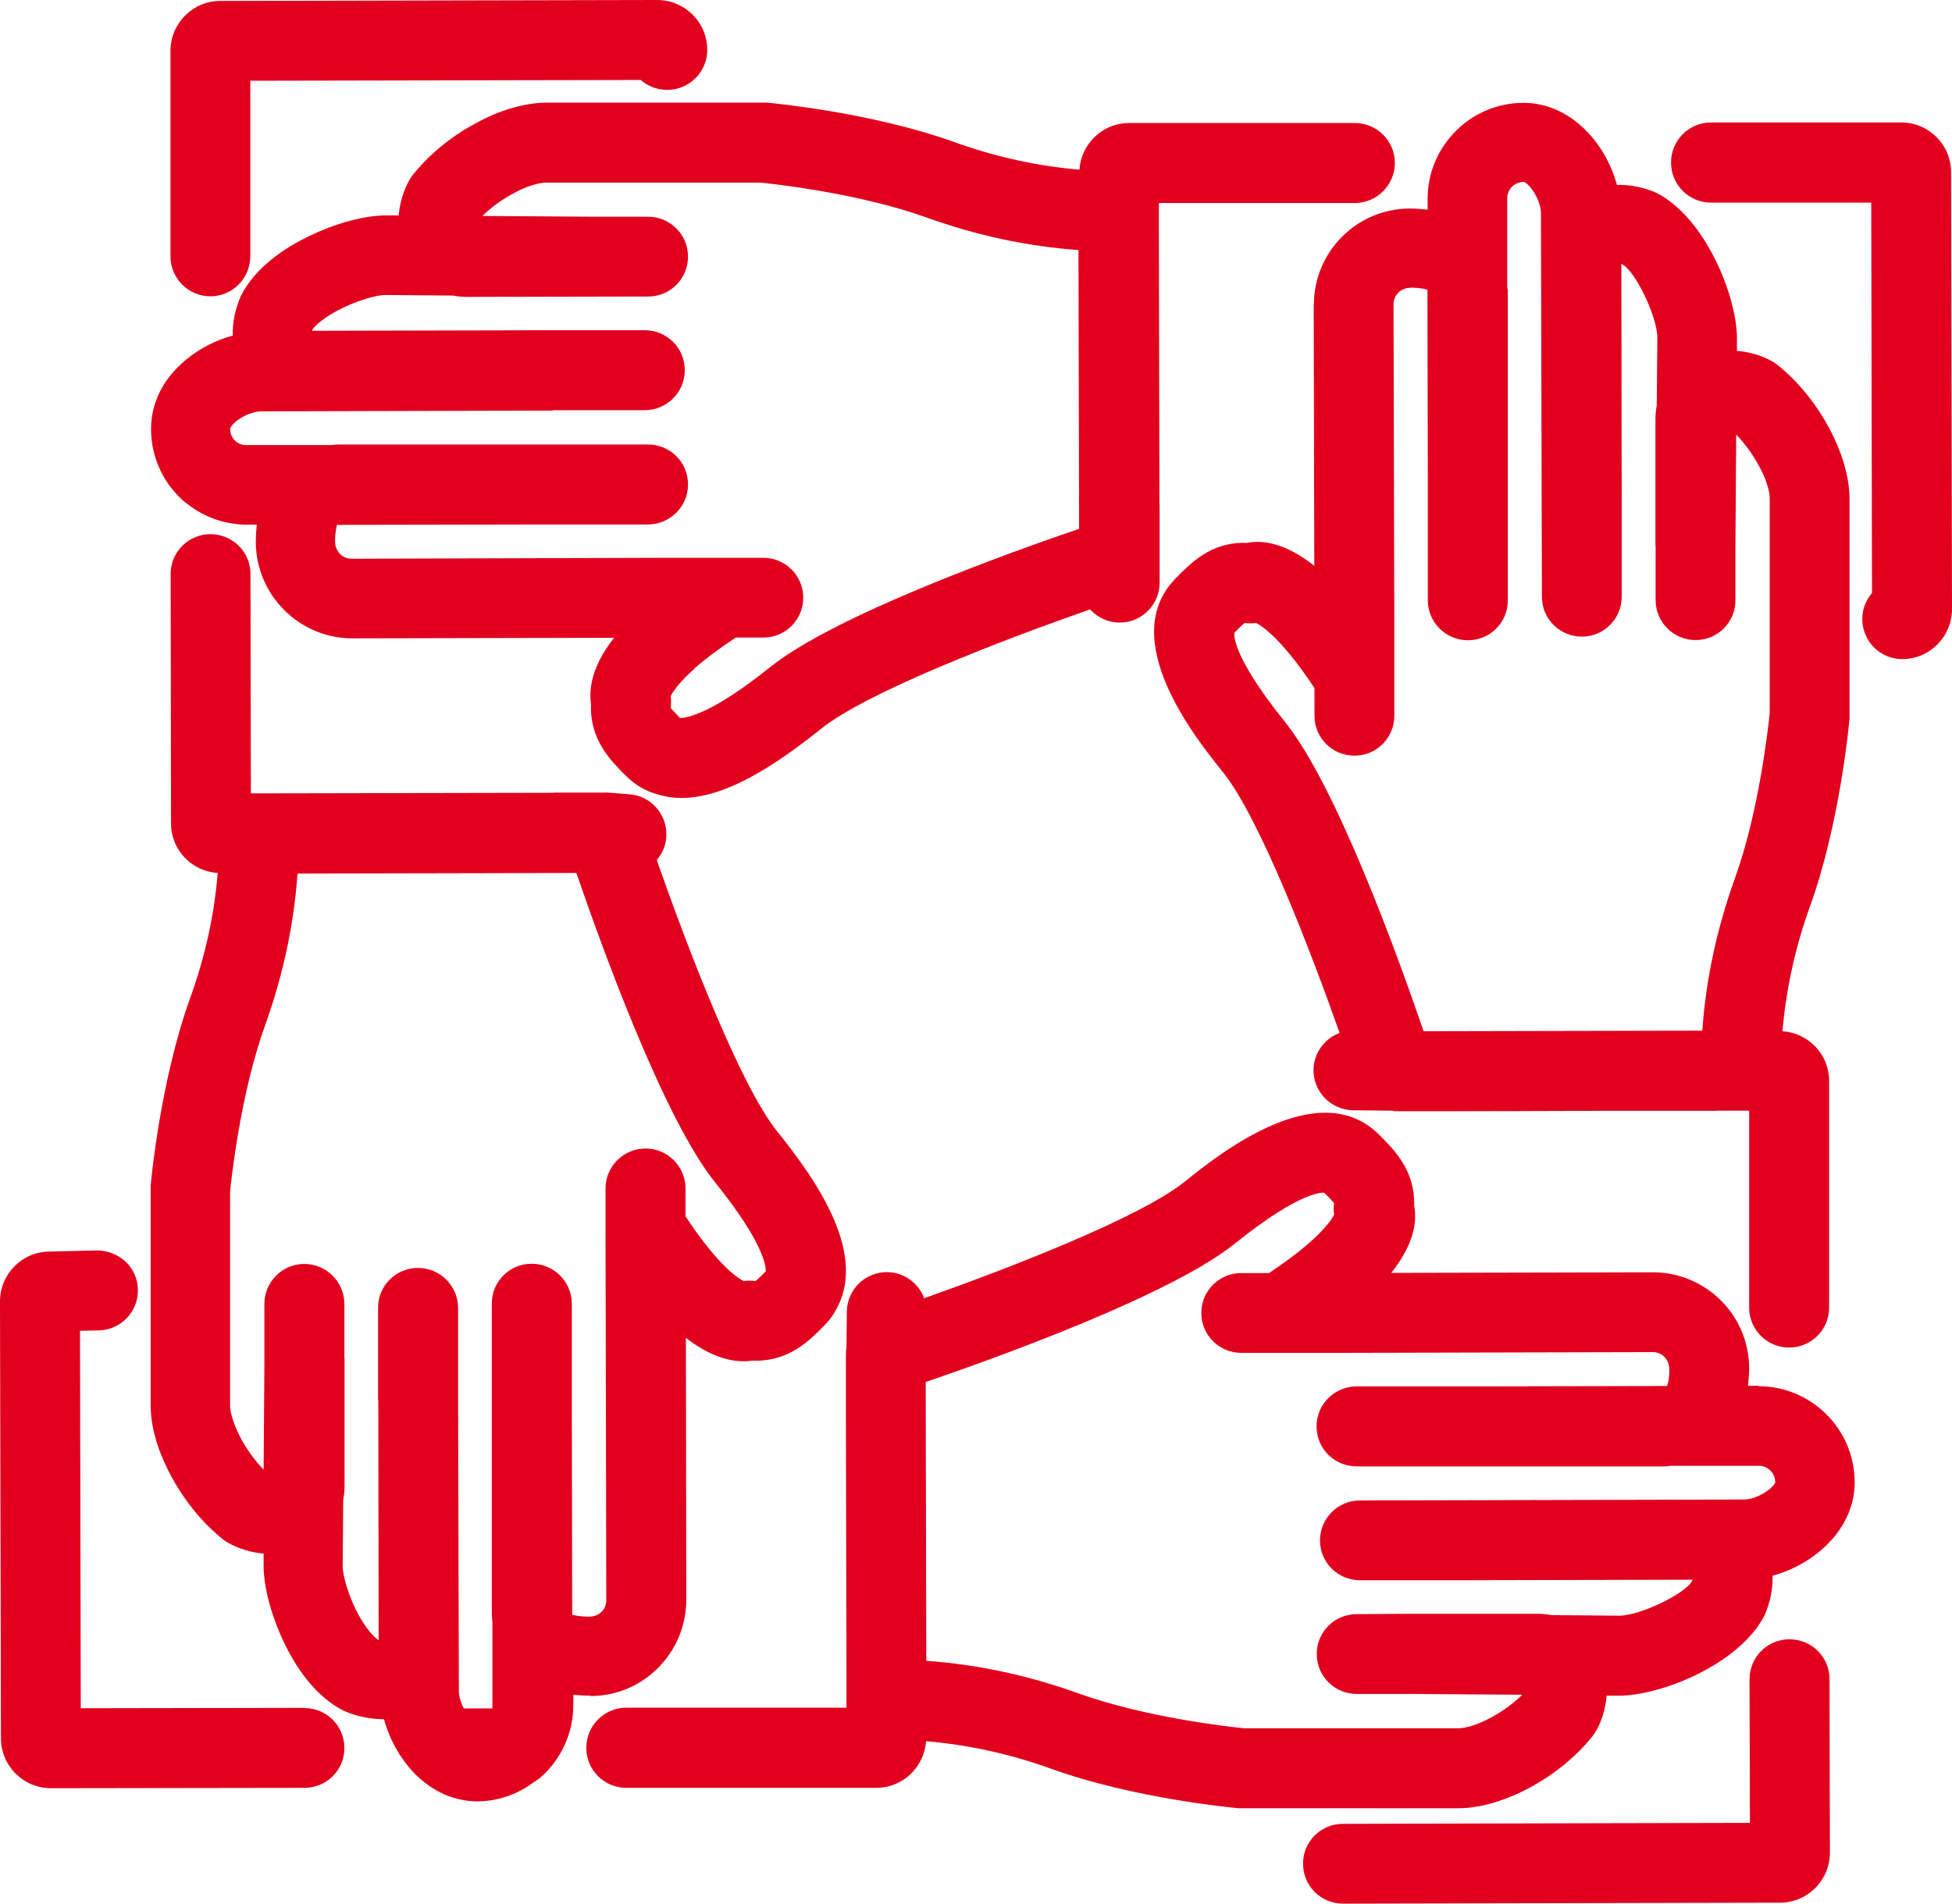
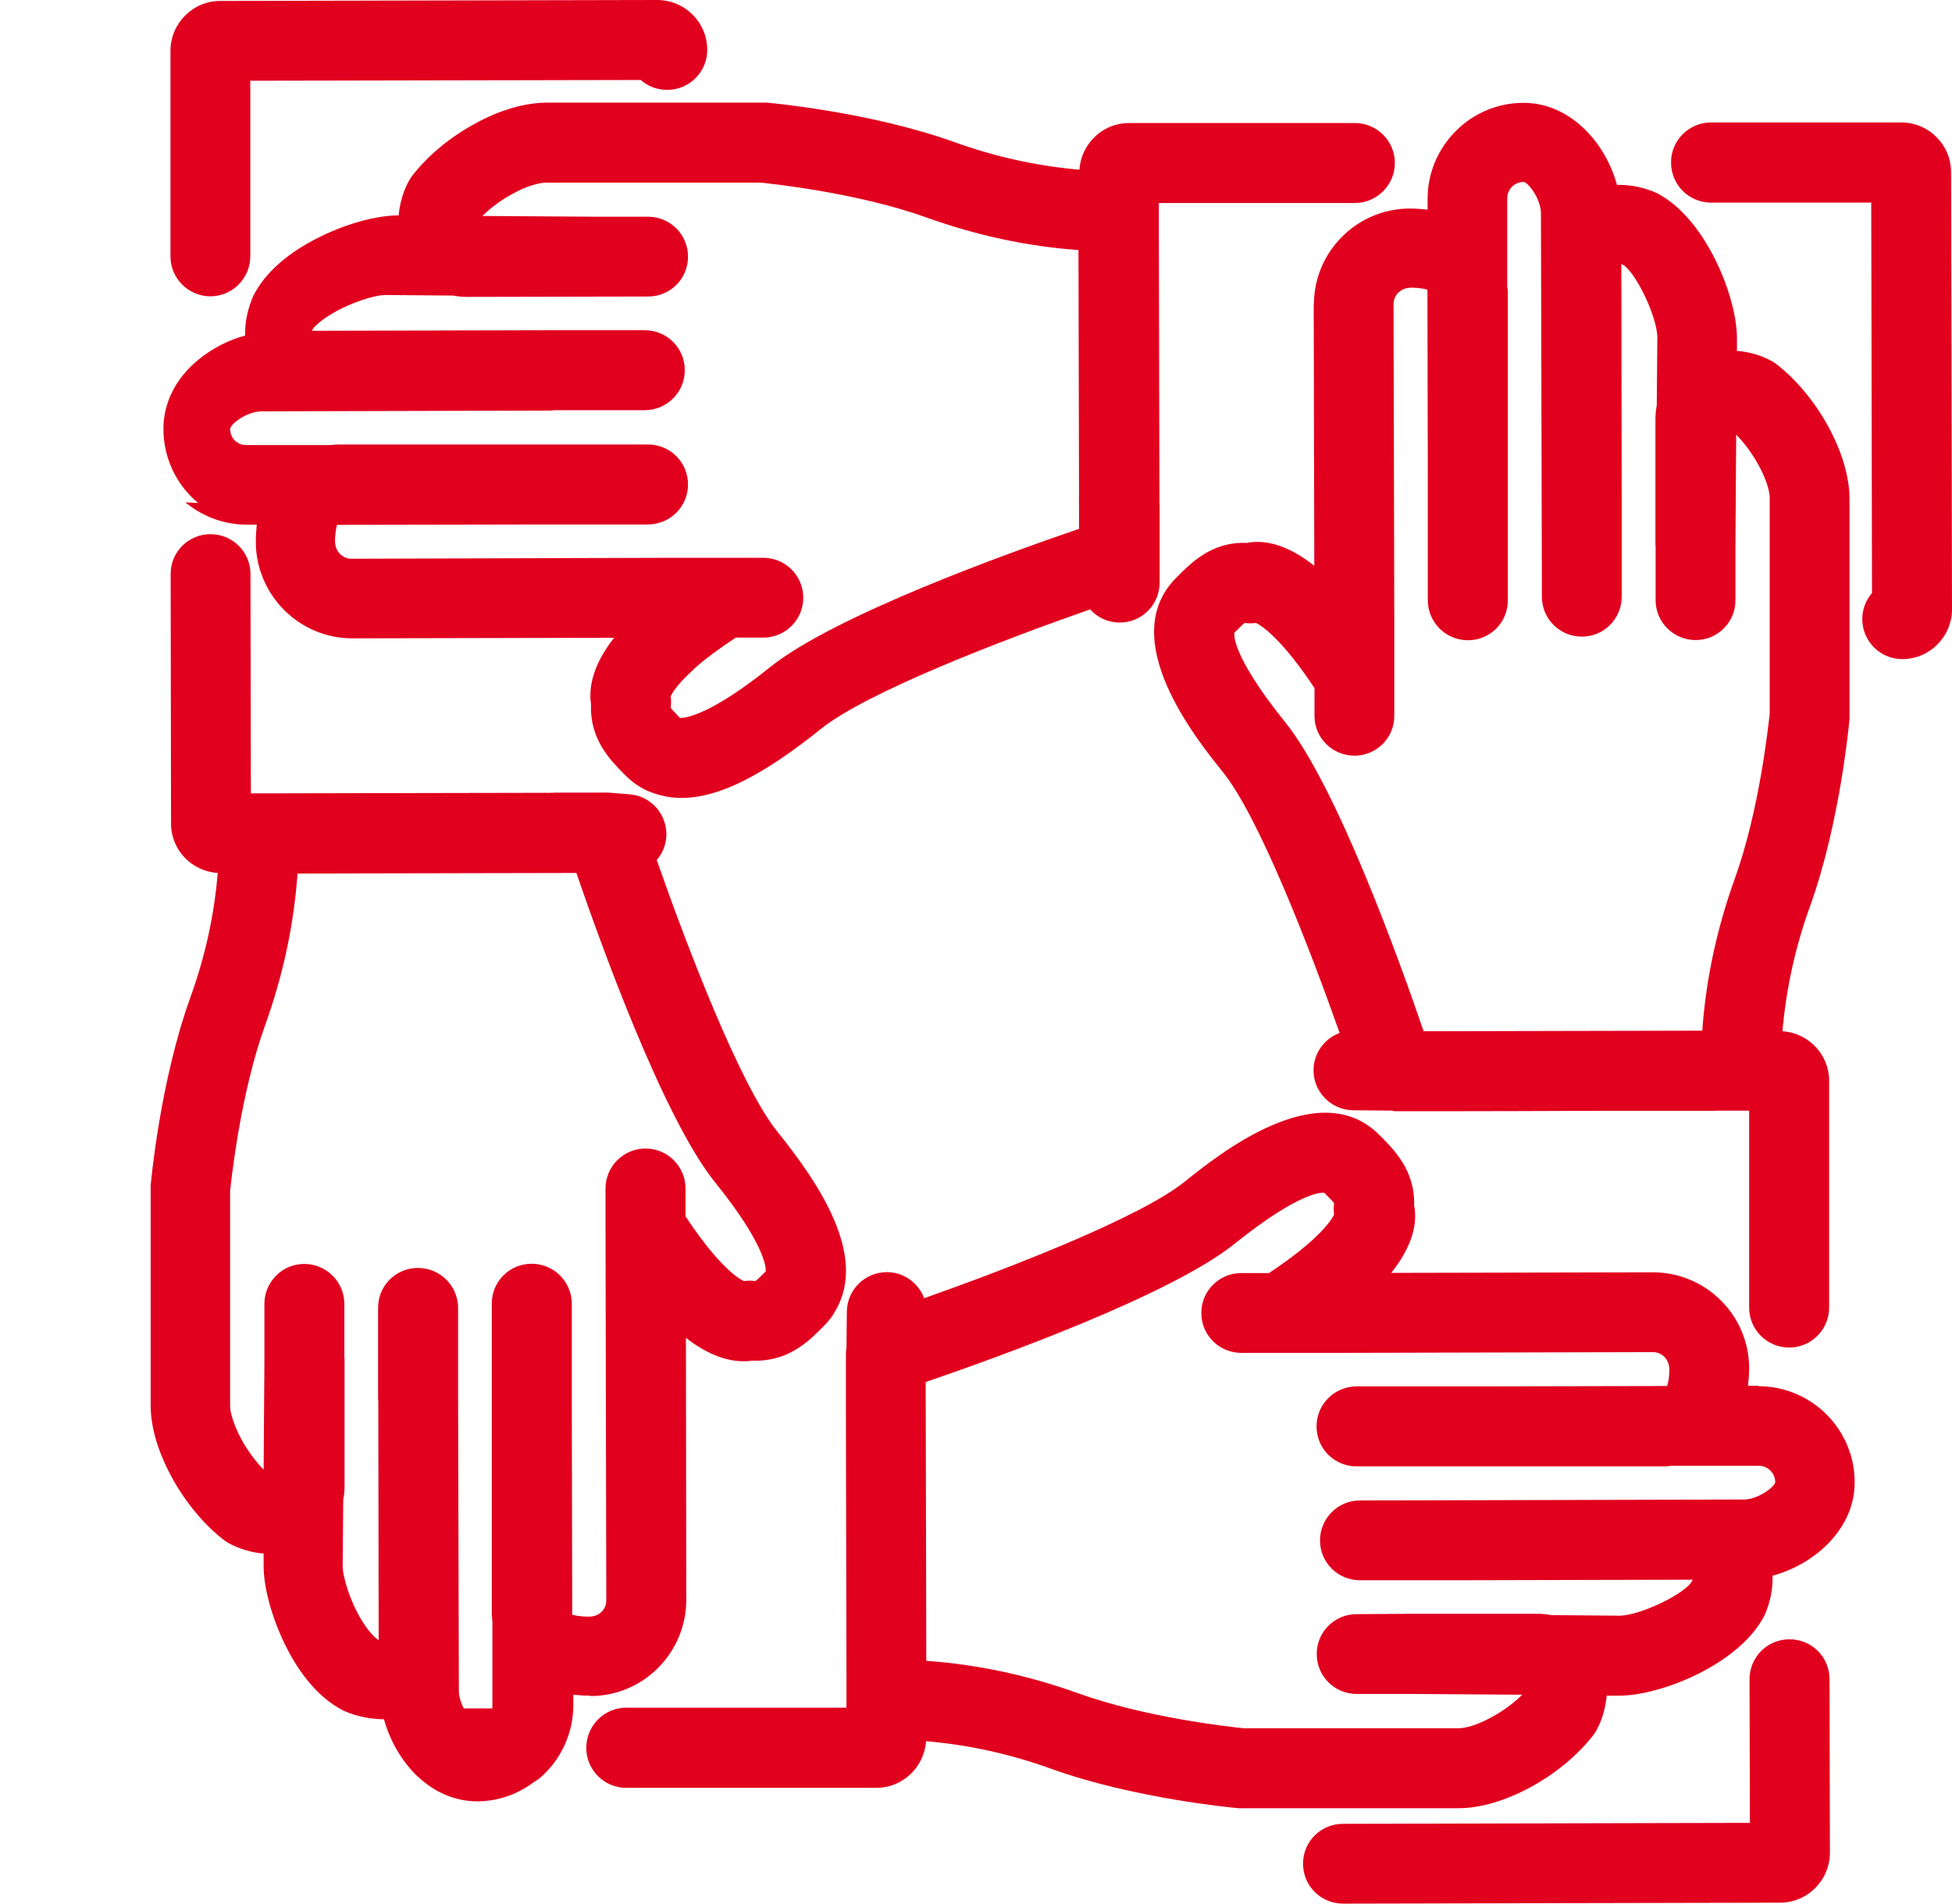
<svg xmlns="http://www.w3.org/2000/svg" viewBox="0 0 102.48 99.97">
  <defs>
    <style>.d{fill:#e1001e;}</style>
  </defs>
  <g id="a" />
  <g id="b">
    <g id="c">
      <g>
-         <path class="d" d="M15.98,89.68h0l-11.74,.02-.04-19.82,.99-.02c1.16-.03,2.08-.99,2.05-2.15-.03-1.16-.96-2.03-2.15-2.05l-2.48,.06c-1.44,0-2.61,1.17-2.61,2.62l.05,22.94c0,1.45,1.18,2.62,2.63,2.62l13.31-.02c1.16,0,2.1-.94,2.09-2.1,0-1.16-.94-2.09-2.1-2.09Z" />
        <path class="d" d="M92.32,72.77h-.55c.03-.3,.06-.6,.06-.92,0-2.78-2.27-5.04-5.05-5.04h0l-13.74,.03c1.19-1.5,1.37-2.69,1.2-3.55,.06-1.83-1.07-2.94-1.83-3.7-3.19-3.19-8.47,1.06-10.2,2.45-2.34,1.89-9.25,4.56-13.69,6.13-.29-.78-1.04-1.35-1.92-1.37h-.04c-1.14,0-2.08,.91-2.1,2.06l-.02,1.89c-.02,.13-.03,.26-.03,.4v.26c0,.14,0,.33,0,.64v1.7s0,.21,0,.28v.05s0,.08,0,.13l.03,13.96c0,.14,0,.35,0,.55v.95h-11.56c-1.16,0-2.1,.95-2.1,2.11,0,1.16,.94,2.1,2.1,2.1h13.13c1.39,0,2.51-1.09,2.61-2.45,2.21,.19,4.42,.67,6.57,1.45,4.36,1.57,9.61,2.05,9.83,2.07,.06,0,.13,0,.19,0,0,0,.02,0,.03,0h11.34c2.31,0,5.34-1.64,7.04-3.8,.06-.08,.12-.16,.17-.25,.32-.56,.5-1.21,.56-1.86h.66c2.18,0,6.31-1.64,7.63-4.22,.3-.68,.44-1.4,.42-2.08,2.26-.61,4.32-2.5,4.31-4.91,0-2.78-2.27-5.04-5.05-5.04Zm-.79,5.97l-20.14,.05c-1.16,0-2.09,.95-2.09,2.1,0,1.16,.94,2.09,2.1,2.09h4.84l12.62-.03s-.01,.04-.02,.06c-.35,.68-2.76,1.83-3.82,1.83l-3.57-.03c-.22-.04-.45-.07-.69-.07h-6.69l-2.85,.02c-1.16,0-2.1,.94-2.09,2.1,0,1.16,.94,2.09,2.1,2.09h2.94l5.75,.04c-1.02,1.01-2.55,1.76-3.34,1.76h-11.29c-.72-.07-5.14-.56-8.67-1.83-2.62-.94-5.29-1.52-7.99-1.71l-.03-13.98v-.66c3.71-1.27,12.87-4.56,16.23-7.27,3.56-2.86,4.71-2.69,4.7-2.66,.19,.19,.47,.47,.51,.54-.03,.2-.03,.4,0,.6-.15,.31-.84,1.36-3.42,3.07h-1.46c-1.16,0-2.1,.95-2.09,2.1,0,1.16,.94,2.09,2.1,2.09h2.01s.01,0,.02,0h2.78l16.8-.04h0c.47,0,.86,.38,.86,.91,0,.48-.07,.74-.12,.87l-9.82,.02h-6.49c-1.16,.01-2.1,.95-2.09,2.11,0,1.16,.94,2.09,2.1,2.09h16.31c.06-.01,.11-.03,.17-.03h4.64c.47,0,.86,.38,.86,.87-.08,.28-.93,.9-1.65,.9Z" />
        <path class="d" d="M102.43,9.04c0-1.44-1.17-2.61-2.62-2.61h-9.99c-1.16,.01-2.1,.95-2.09,2.11,0,1.16,.94,2.1,2.1,2.1h8.41l.04,20.5c-.32,.37-.51,.85-.51,1.37,0,1.16,.94,2.1,2.1,2.1,1.44,0,2.61-1.18,2.61-2.63l-.05-22.94Z" />
-         <path class="d" d="M9.71,26.38h.02s.08,.07,.13,.1c.89,.69,1.97,1.07,3.1,1.07h.52c-.03,.29-.05,.6-.05,.93,.02,2.78,2.29,5.04,5.06,5.04l13.75-.03c-1.19,1.51-1.33,2.71-1.21,3.5-.08,1.83,1.03,2.94,1.71,3.63l.12,.12c.46,.46,1.01,.78,1.52,.93,.45,.15,.91,.23,1.41,.23,1.92,0,4.24-1.16,7.29-3.61,2.42-1.96,9.74-4.75,14.15-6.29,.38,.42,.93,.69,1.55,.69h.02c1.16,0,2.09-.96,2.08-2.11v-4.01s-.01-.17-.01-.18v-.27l-.03-13.96c0-.28,0-.84,0-1.06v-.44h10.29c1.16,0,2.1-.95,2.1-2.1,0-1.16-.94-2.1-2.1-2.1h-11.86c-1.38,0-2.51,1.09-2.6,2.45-2.21-.19-4.41-.67-6.57-1.45-4.37-1.57-9.61-2.05-9.84-2.07-.06,0-.12,0-.18,0h-11.36c-1.17,0-2.53,.4-3.81,1.12-1.26,.68-2.41,1.63-3.24,2.68-.06,.08-.12,.16-.17,.25-.32,.56-.51,1.21-.57,1.87h-.65c-1.13,0-2.66,.41-4.08,1.1-1.19,.58-2.77,1.58-3.55,3.12-.3,.69-.45,1.4-.43,2.09-.89,.24-1.76,.69-2.47,1.28h0c-1.18,.98-1.82,2.24-1.82,3.63,0,1.51,.67,2.92,1.82,3.88Zm19.31-4.84h4.84c1.16-.01,2.1-.95,2.09-2.11,0-1.16-.94-2.09-2.1-2.09h-4.85l-12.62,.03s.01-.04,.02-.06c.09-.16,.59-.66,1.59-1.14,.91-.44,1.83-.68,2.23-.68l3.56,.03c.23,.04,.46,.07,.71,.07l9.54-.02c1.16,0,2.1-.94,2.09-2.1,0-1.16-.94-2.09-2.1-2.09h-2.79s-.04,0-.05,0l-5.85-.04c.43-.43,.97-.83,1.56-1.15,.79-.45,1.46-.6,1.79-.6h11.26c.67,.07,5.14,.55,8.7,1.83,2.62,.94,5.29,1.52,7.98,1.71l.03,12.88c-.01,.17,0,.33,0,.57v1.19c-3.7,1.26-12.87,4.56-16.23,7.27-3.09,2.48-4.38,2.66-4.71,2.66h-.01c-.18-.2-.46-.47-.49-.54,.03-.2,.03-.4,0-.6,.09-.19,.38-.67,1.21-1.41,.02-.01,.03-.03,.04-.05,.56-.5,1.29-1.04,2.17-1.62h1.45c1.16,0,2.1-.95,2.09-2.1,0-1.16-.94-2.09-2.1-2.09h-5.06l-16.56,.05c-.47,0-.86-.39-.86-.91,0-.52,.09-.79,.1-.87l11.06-.02h5.28c1.16-.01,2.1-.95,2.09-2.11,0-1.16-.94-2.09-2.1-2.09H17.75c-.13,0-.26,.02-.4,.03h-4.41c-.21,.01-.39-.06-.56-.19h0c-.19-.16-.3-.4-.3-.68,.01-.04,.09-.19,.31-.37h0c.44-.36,.99-.53,1.33-.53l15.29-.04Z" />
+         <path class="d" d="M9.71,26.38h.02s.08,.07,.13,.1c.89,.69,1.97,1.07,3.1,1.07h.52c-.03,.29-.05,.6-.05,.93,.02,2.78,2.29,5.04,5.06,5.04l13.75-.03c-1.19,1.51-1.33,2.71-1.21,3.5-.08,1.83,1.03,2.94,1.71,3.63l.12,.12c.46,.46,1.01,.78,1.52,.93,.45,.15,.91,.23,1.41,.23,1.92,0,4.24-1.16,7.29-3.61,2.42-1.96,9.74-4.75,14.15-6.29,.38,.42,.93,.69,1.55,.69h.02c1.16,0,2.09-.96,2.08-2.11v-4.01s-.01-.17-.01-.18v-.27l-.03-13.96c0-.28,0-.84,0-1.06v-.44h10.29c1.16,0,2.1-.95,2.1-2.1,0-1.16-.94-2.1-2.1-2.1h-11.86c-1.38,0-2.51,1.09-2.6,2.45-2.21-.19-4.41-.67-6.57-1.45-4.37-1.57-9.61-2.05-9.84-2.07-.06,0-.12,0-.18,0h-11.36c-1.17,0-2.53,.4-3.81,1.12-1.26,.68-2.41,1.63-3.24,2.68-.06,.08-.12,.16-.17,.25-.32,.56-.51,1.21-.57,1.87c-1.13,0-2.66,.41-4.08,1.1-1.19,.58-2.77,1.58-3.55,3.12-.3,.69-.45,1.4-.43,2.09-.89,.24-1.76,.69-2.47,1.28h0c-1.18,.98-1.82,2.24-1.82,3.63,0,1.51,.67,2.92,1.82,3.88Zm19.31-4.84h4.84c1.16-.01,2.1-.95,2.09-2.11,0-1.16-.94-2.09-2.1-2.09h-4.85l-12.62,.03s.01-.04,.02-.06c.09-.16,.59-.66,1.59-1.14,.91-.44,1.83-.68,2.23-.68l3.56,.03c.23,.04,.46,.07,.71,.07l9.54-.02c1.16,0,2.1-.94,2.09-2.1,0-1.16-.94-2.09-2.1-2.09h-2.79s-.04,0-.05,0l-5.85-.04c.43-.43,.97-.83,1.56-1.15,.79-.45,1.46-.6,1.79-.6h11.26c.67,.07,5.14,.55,8.7,1.83,2.62,.94,5.29,1.52,7.98,1.71l.03,12.88c-.01,.17,0,.33,0,.57v1.19c-3.7,1.26-12.87,4.56-16.23,7.27-3.09,2.48-4.38,2.66-4.71,2.66h-.01c-.18-.2-.46-.47-.49-.54,.03-.2,.03-.4,0-.6,.09-.19,.38-.67,1.21-1.41,.02-.01,.03-.03,.04-.05,.56-.5,1.29-1.04,2.17-1.62h1.45c1.16,0,2.1-.95,2.09-2.1,0-1.16-.94-2.09-2.1-2.09h-5.06l-16.56,.05c-.47,0-.86-.39-.86-.91,0-.52,.09-.79,.1-.87l11.06-.02h5.28c1.16-.01,2.1-.95,2.09-2.11,0-1.16-.94-2.09-2.1-2.09H17.75c-.13,0-.26,.02-.4,.03h-4.41c-.21,.01-.39-.06-.56-.19h0c-.19-.16-.3-.4-.3-.68,.01-.04,.09-.19,.31-.37h0c.44-.36,.99-.53,1.33-.53l15.29-.04Z" />
        <path class="d" d="M11.04,15.56c1.16,0,2.1-.94,2.1-2.1V4.24l20.5-.04c.37,.33,.85,.52,1.39,.52,1.16,0,2.1-.94,2.1-2.1,0-1.45-1.18-2.62-2.63-2.62L11.56,.05c-1.44,0-2.61,1.18-2.61,2.62V13.46c0,1.16,.94,2.1,2.1,2.1Z" />
        <path class="d" d="M30.99,89.06c1.35,0,2.62-.53,3.57-1.49,.95-.96,1.47-2.23,1.47-3.58l-.02-13.74c1.04,.81,2.06,1.23,3.03,1.23,.16,0,.31-.01,.44-.03,.07,0,.14,0,.21,0,1.77,0,2.82-1.07,3.57-1.83,.25-.25,.47-.54,.58-.76,1.76-2.91-.89-6.78-3.03-9.44-1.97-2.44-4.79-9.85-6.33-14.26,.28-.32,.46-.73,.5-1.19,.09-1.15-.77-2.17-1.92-2.26l-1.12-.09c-.06,0-.12-.01-.17,0h-2.68s-.02,.01-.03,.01l-15.45,.03h-.44l-.02-11.52c0-1.16-.94-2.09-2.1-2.09h0c-1.16,0-2.1,.94-2.09,2.1l.02,13.1c0,1.38,1.08,2.5,2.45,2.59-.18,2.22-.66,4.39-1.45,6.58-1.57,4.36-2.05,9.61-2.07,9.83,0,.06,0,.12,0,.18v11.37c0,1.45,.61,2.87,1.14,3.83,.71,1.28,1.66,2.42,2.67,3.21,.08,.06,.16,.12,.25,.17,.55,.31,1.2,.51,1.87,.57v.64c0,1.13,.41,2.65,1.1,4.09,.58,1.19,1.57,2.75,3.12,3.53,.69,.3,1.39,.43,2.1,.44,.31,1.13,.94,2.22,1.77,3.01h.01c.89,.84,1.97,1.3,3.14,1.3,1.08-.01,2.12-.38,2.96-1.02,.12-.07,.23-.14,.33-.23,1.1-.96,1.73-2.35,1.73-3.81v-.54c.29,.03,.6,.05,.92,.05Zm-11.18-2.99c-.16-.09-.66-.59-1.14-1.57-.5-1.04-.68-1.92-.68-2.24l.03-3.52c.05-.24,.07-.48,.07-.75v-6.67h-.01v-2.86c-.01-1.16-.95-2.09-2.11-2.09h0c-1.16,0-2.09,.95-2.09,2.1v3.22l-.04,5.48c-.42-.43-.82-.97-1.14-1.54-.45-.83-.62-1.48-.62-1.81v-11.27c.07-.67,.55-5.13,1.83-8.69,.94-2.61,1.52-5.29,1.71-7.99l14.64-.03c1.27,3.7,4.56,12.86,7.27,16.23,2.58,3.2,2.69,4.45,2.67,4.69-.19,.19-.46,.47-.55,.51-.2-.03-.4-.03-.6,0-.17-.08-.55-.31-1.13-.91-.62-.64-1.27-1.49-1.93-2.49v-1.46c0-1.16-.94-2.1-2.1-2.1s-2.1,.94-2.1,2.1v2.08h0v.02l.04,19.53c0,.3-.15,.51-.25,.6-.09,.09-.29,.25-.67,.25-.52,0-.78-.08-.87-.1l-.02-11.06v-.15h0v-5.13c-.01-1.16-.95-2.09-2.11-2.09h0c-1.16,0-2.1,.94-2.09,2.1v16.3c0,.13,.02,.26,.03,.4v4.42s0,.09,0,.13h-1.5c-.17-.32-.26-.67-.26-.92l-.04-15.28h0v-4.84c-.01-1.16-.95-2.09-2.11-2.09h0c-1.16,0-2.1,.94-2.09,2.1v4.83h.01l.02,12.61s-.04-.01-.06-.02Z" />
        <path class="d" d="M93.94,86.08h0c-1.16,0-2.09,.94-2.09,2.1l.02,7.54-21.37,.05c-1.16,0-2.1,.94-2.09,2.1,0,1.16,.94,2.09,2.1,2.09h0l22.94-.05c1.45,0,2.62-1.18,2.62-2.63l-.02-9.11c0-1.16-.94-2.09-2.1-2.09Z" />
        <path class="d" d="M68.97,15.97l.03,13.74c-1.5-1.19-2.7-1.37-3.55-1.2-1.85-.08-2.94,1.07-3.7,1.83-3.19,3.2,1.06,8.47,2.45,10.2,1.89,2.34,4.56,9.25,6.13,13.7-.78,.29-1.35,1.03-1.37,1.92-.02,1.16,.9,2.11,2.06,2.14l2.05,.02c.05,0,.11,.03,.16,.03,.03,0,.05,0,.08,0h.21c.14,0,.36,0,.56,0h1.84s.17,0,.18,0h.27c1.98,0,4.67-.01,7.26-.02h6.37c.09-.01,.19-.01,.32-.01,.1,0,.23,0,.36,0,.14,0,.29,0,.42,0h.73v10.34c0,1.16,.94,2.1,2.1,2.1h0c1.16,0,2.1-.94,2.1-2.1v-11.91c0-1.38-1.09-2.51-2.45-2.6,.19-2.21,.67-4.42,1.45-6.57,1.57-4.36,2.05-9.61,2.07-9.83,0-.04,0-.08,0-.12,0-.02,0-.04,0-.07v-11.37c0-2.31-1.64-5.34-3.8-7.04-.08-.06-.16-.12-.25-.17-.56-.32-1.21-.5-1.86-.56v-.66c0-2.18-1.64-6.31-4.22-7.63-.68-.3-1.4-.44-2.08-.42-.61-2.26-2.49-4.31-4.9-4.31h0c-1.35,0-2.62,.53-3.57,1.49-.95,.96-1.48,2.23-1.47,3.58v.54c-.29-.03-.59-.06-.91-.06h-.02c-2.79,0-5.05,2.28-5.04,5.06Zm5.11-.87c.52,.02,.75,.07,.86,.12l.02,9.83v6.48c.01,1.16,.95,2.09,2.11,2.09h0c1.16,0,2.1-.94,2.09-2.1V15.23c-.01-.06-.03-.11-.03-.17v-4.64c0-.31,.15-.51,.24-.61,.09-.09,.3-.25,.63-.26,.28,.08,.9,.93,.9,1.65l.05,20.14c0,1.16,.94,2.09,2.1,2.09h0c1.16,0,2.09-.94,2.09-2.1v-4.81s0-.02,0-.03l-.02-12.62s.04,.01,.06,.02c.68,.35,1.83,2.76,1.83,3.83l-.03,3.56c-.04,.23-.07,.46-.07,.71v6.65h.01v2.88c0,1.16,.95,2.09,2.1,2.09h0c1.16,0,2.1-.94,2.09-2.1v-2.93l.04-5.76c1,1.02,1.76,2.55,1.76,3.34v11.3c-.08,.72-.55,5.12-1.83,8.67-.94,2.61-1.52,5.29-1.71,7.99l-13.96,.03h-.67c-1.27-3.71-4.56-12.87-7.27-16.23-2.92-3.63-2.67-4.69-2.66-4.7,.19-.19,.47-.47,.54-.51,.2,.03,.4,.03,.59,0,.31,.15,1.36,.84,3.07,3.42v1.46c0,1.16,.94,2.09,2.1,2.09h0c1.16,0,2.1-.94,2.09-2.1v-5.06h0v-.02l-.04-16.53c0-.47,.38-.86,.91-.86Z" />
      </g>
    </g>
  </g>
</svg>